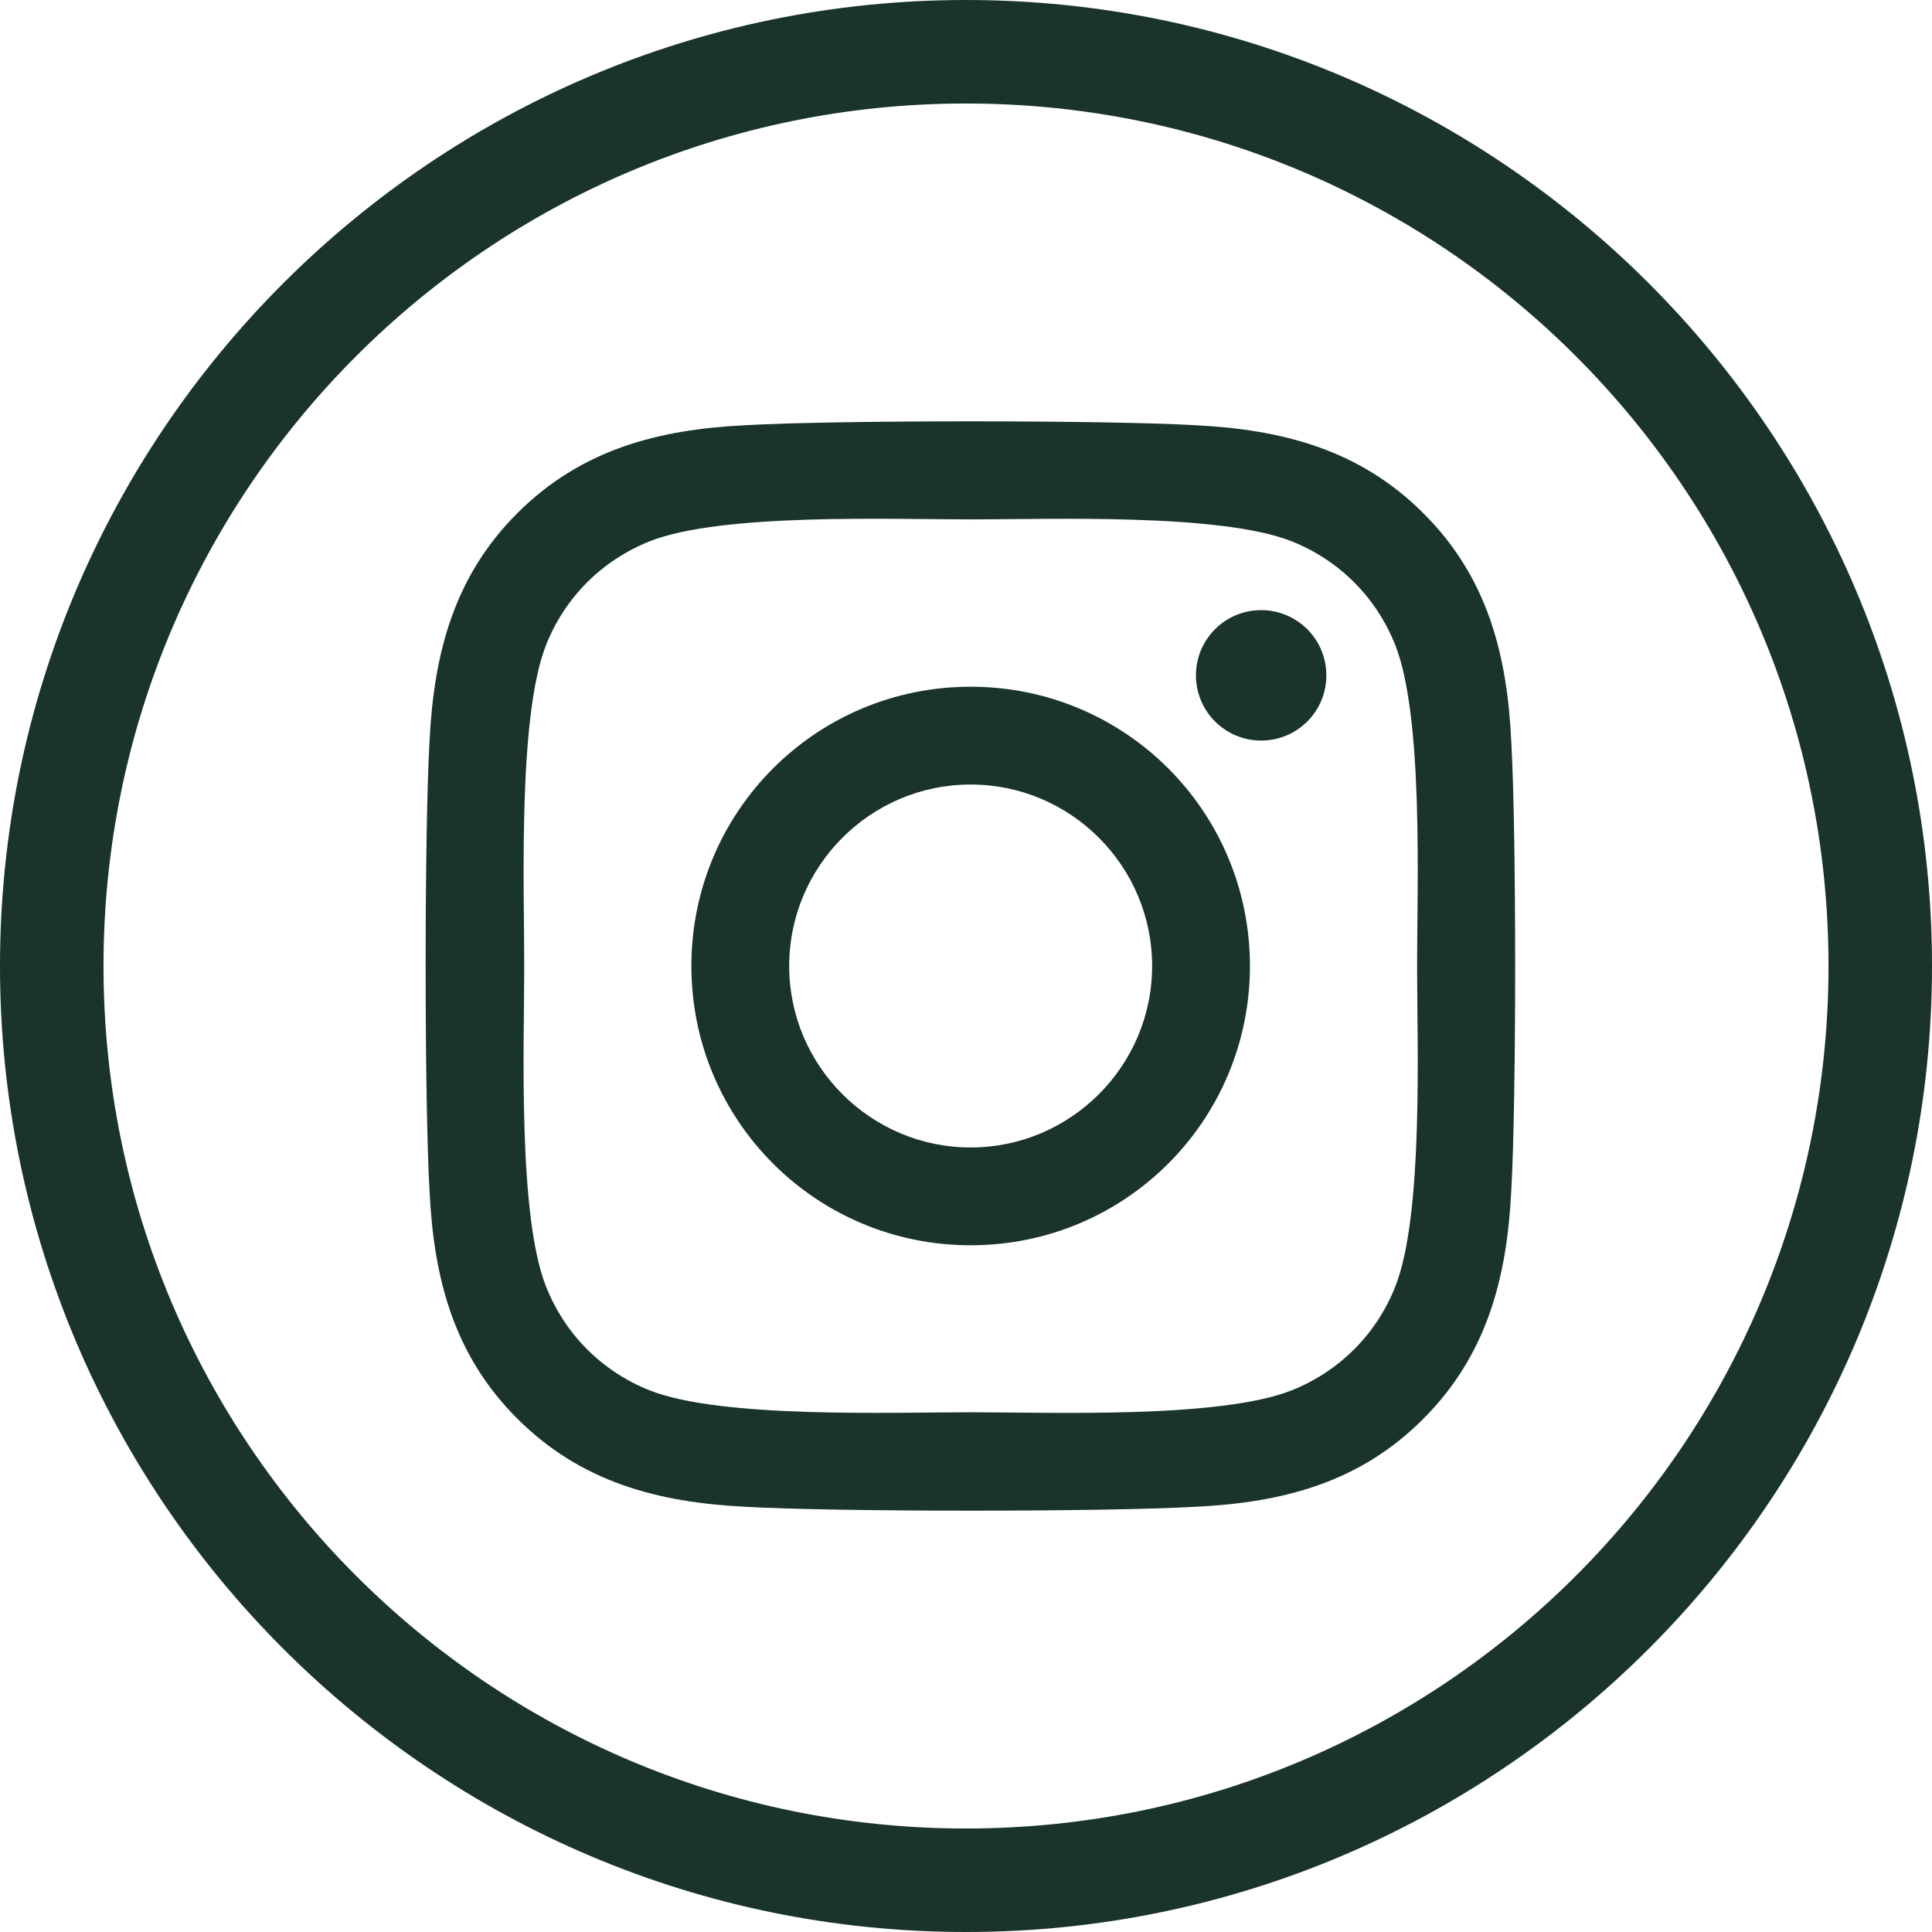
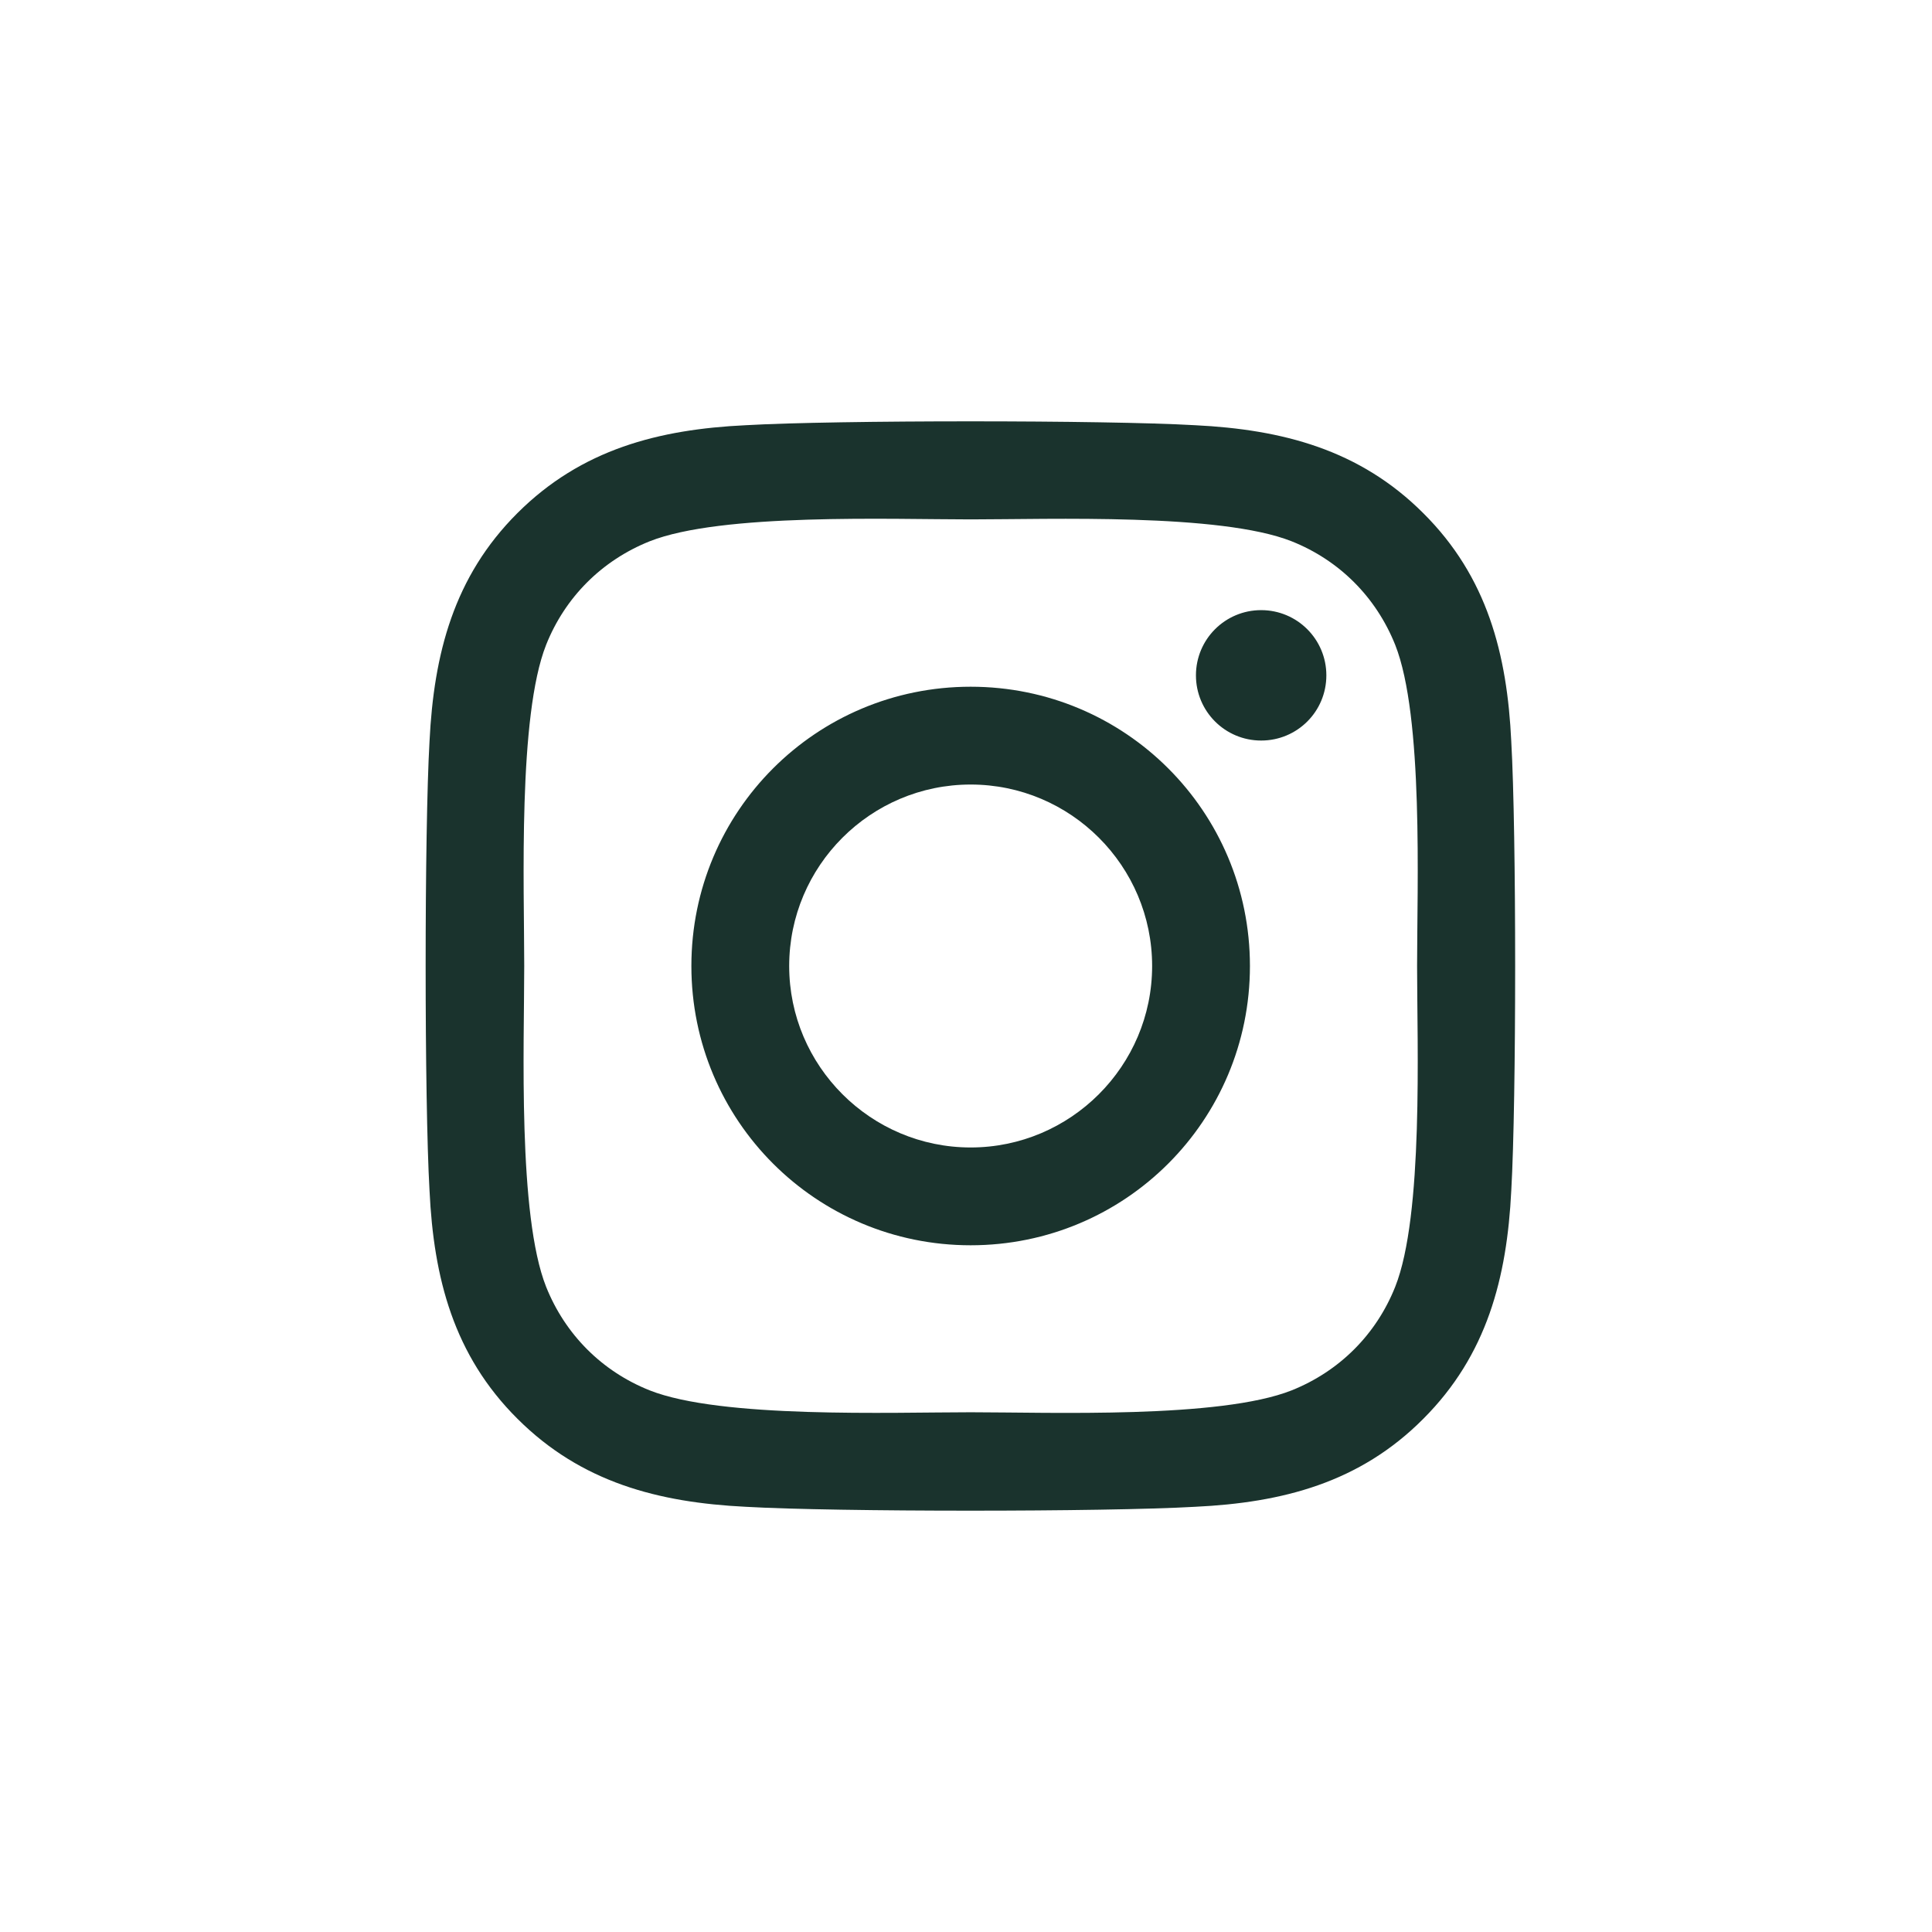
<svg xmlns="http://www.w3.org/2000/svg" id="Capa_2" viewBox="0 0 112 112">
  <defs>
    <style>.cls-1{fill:#1a332d;}</style>
  </defs>
  <g id="contactenos">
    <g>
      <path class="cls-1" d="M56.27,39.81c-8.96,0-16.19,7.23-16.19,16.19s7.23,16.19,16.19,16.19,16.19-7.23,16.19-16.19-7.23-16.19-16.19-16.19Zm0,26.71c-5.79,0-10.52-4.72-10.52-10.52s4.72-10.52,10.52-10.52,10.52,4.72,10.52,10.52-4.73,10.52-10.52,10.52h0Zm20.62-27.37c0,2.1-1.69,3.78-3.78,3.78s-3.78-1.69-3.78-3.78,1.69-3.78,3.78-3.78,3.78,1.69,3.78,3.78Zm10.72,3.83c-.24-5.06-1.39-9.54-5.1-13.23-3.69-3.69-8.17-4.85-13.23-5.1-5.21-.3-20.83-.3-26.05,0-5.04,.24-9.52,1.39-13.23,5.09-3.7,3.69-4.85,8.17-5.1,13.23-.3,5.21-.3,20.83,0,26.05,.24,5.06,1.39,9.54,5.1,13.23,3.7,3.69,8.17,4.85,13.23,5.1,5.21,.3,20.83,.3,26.05,0,5.06-.24,9.54-1.39,13.23-5.1,3.69-3.69,4.85-8.17,5.1-13.23,.3-5.21,.3-20.82,0-26.03h0Zm-6.73,31.62c-1.1,2.76-3.23,4.89-6,6-4.16,1.65-14.02,1.27-18.61,1.27s-14.47,.37-18.61-1.27c-2.76-1.1-4.89-3.23-6-6-1.65-4.16-1.27-14.02-1.27-18.61s-.37-14.47,1.27-18.61c1.1-2.76,3.23-4.89,6-6,4.16-1.65,14.02-1.27,18.61-1.27s14.47-.37,18.61,1.27c2.76,1.1,4.89,3.23,6,6,1.65,4.16,1.27,14.02,1.27,18.61s.38,14.47-1.27,18.61Z" />
-       <path class="cls-1" d="M56,6c27.61,0,50,22.39,50,50s-22.39,50-50,50S6,83.61,6,56,28.39,6,56,6m0-6C25.12,0,0,25.12,0,56s25.12,56,56,56,56-25.12,56-56S86.88,0,56,0h0Z" />
    </g>
  </g>
</svg>